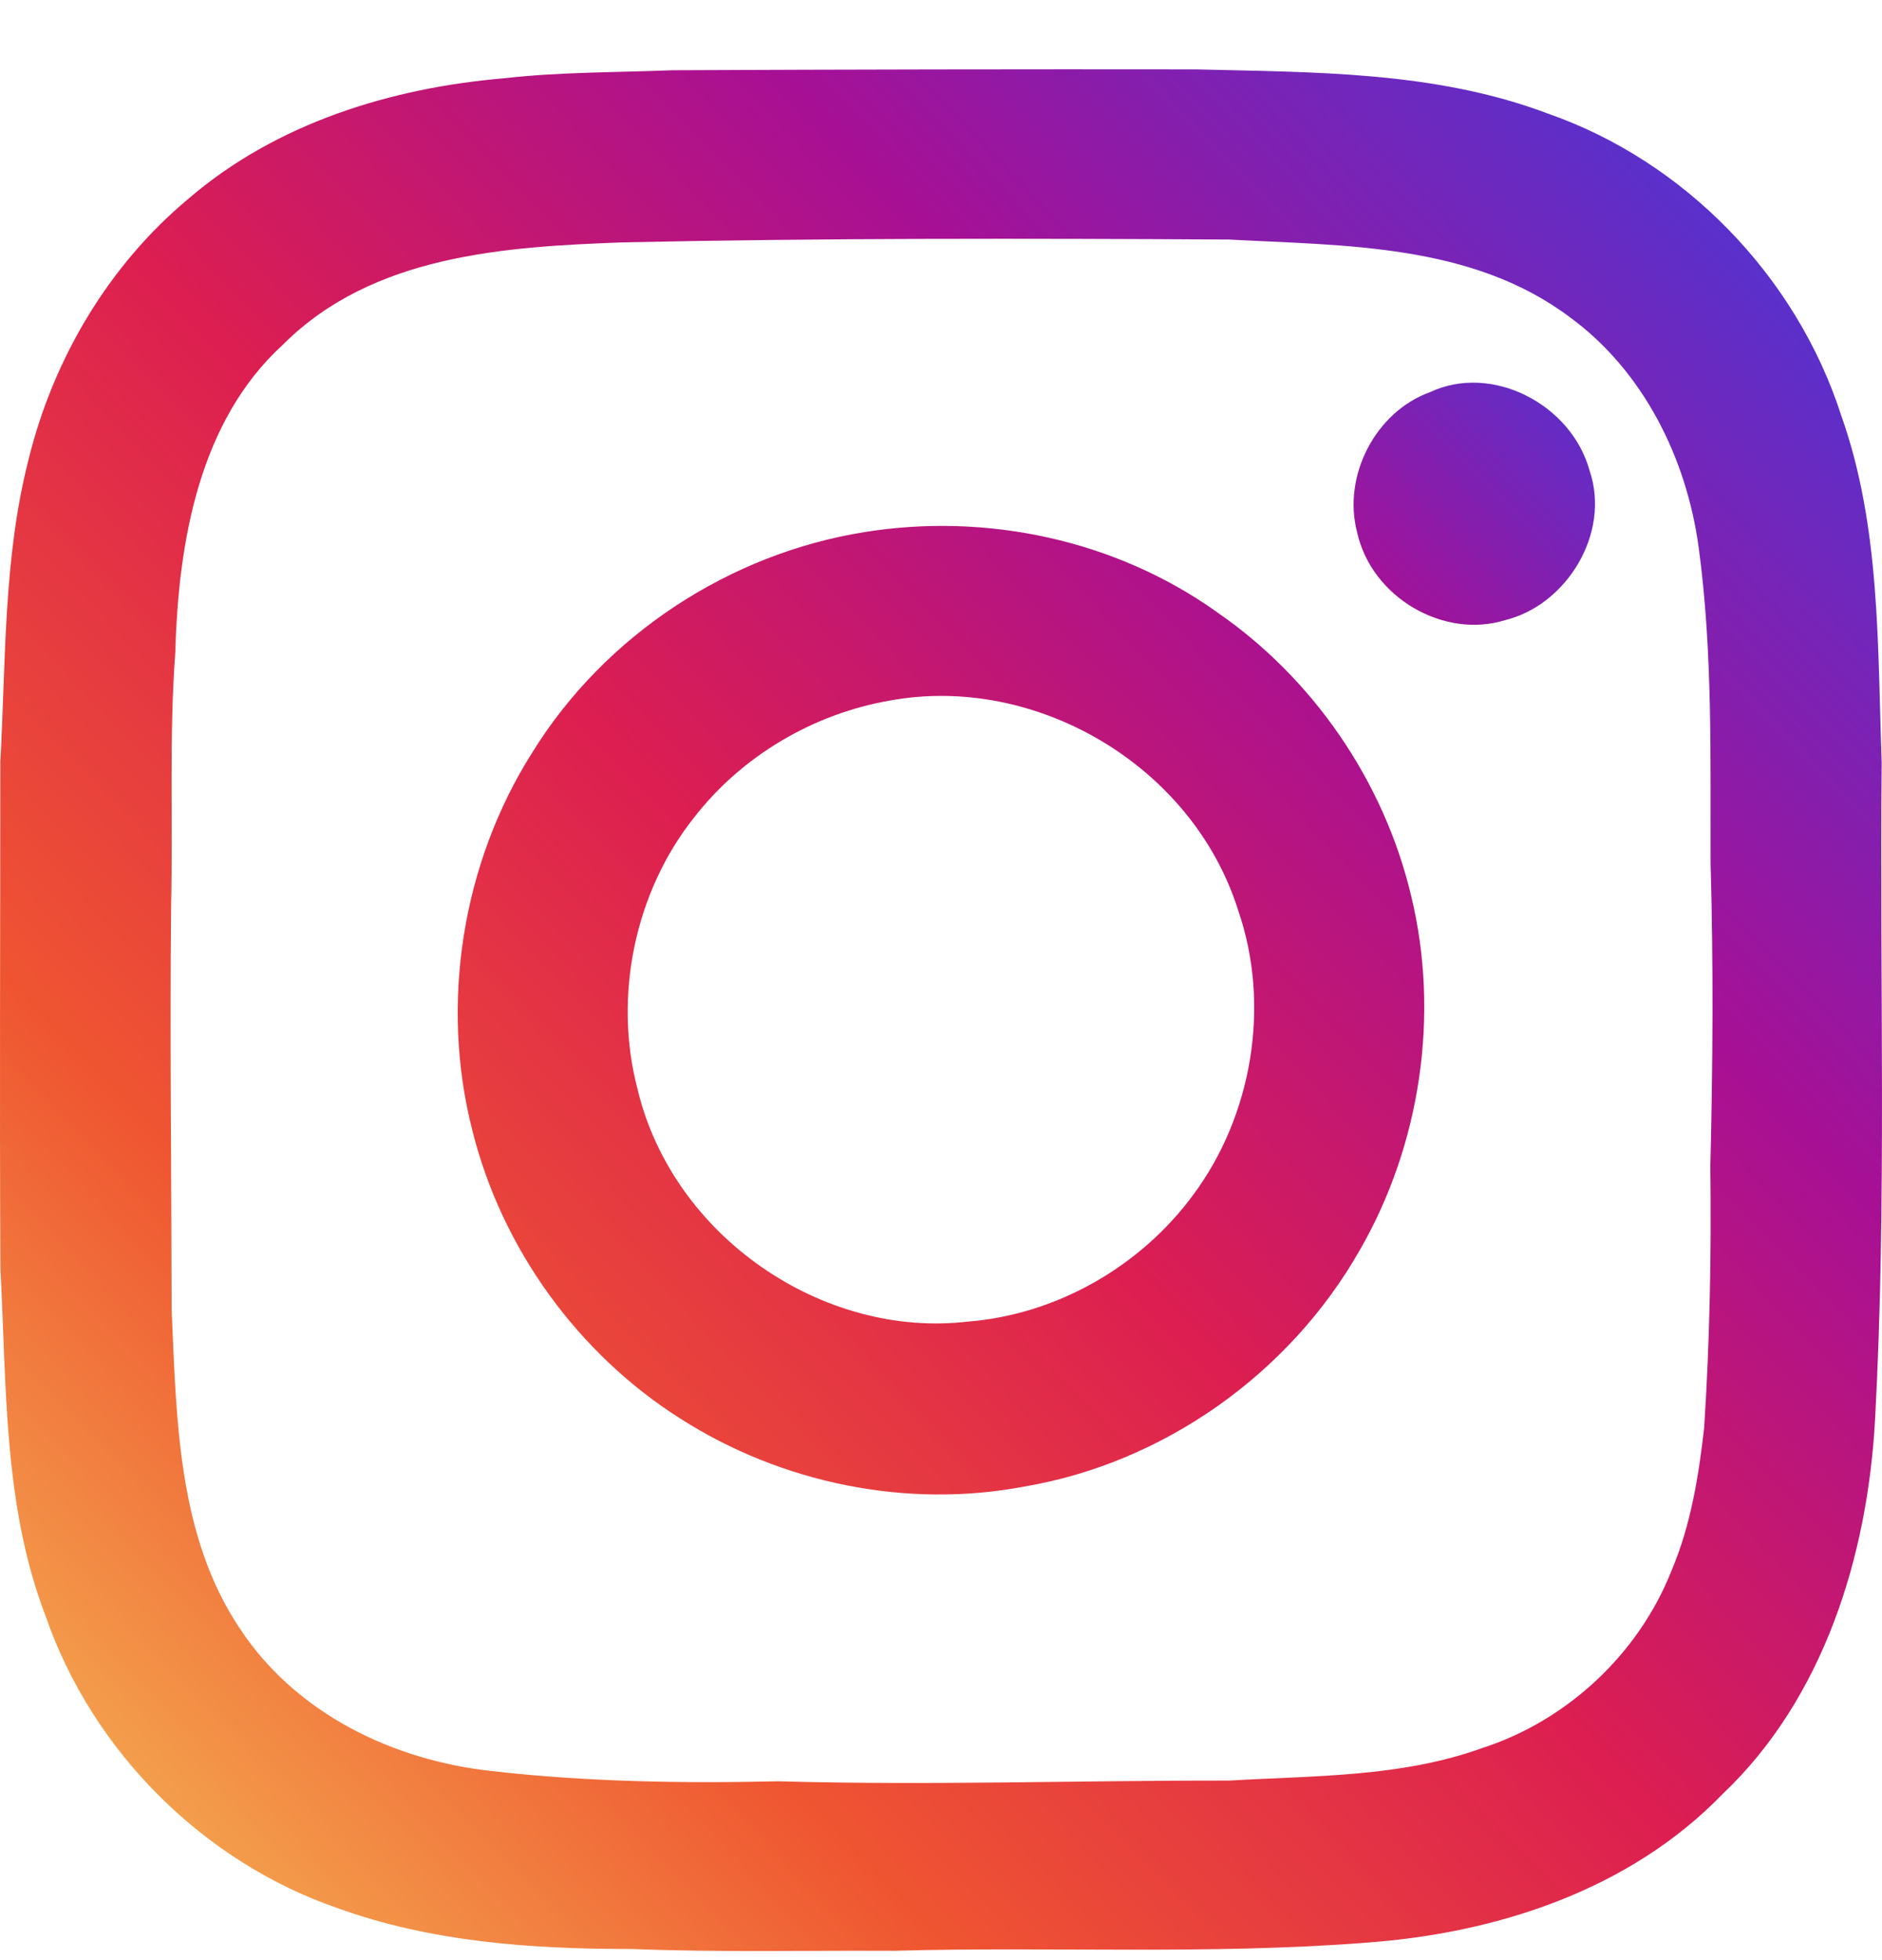
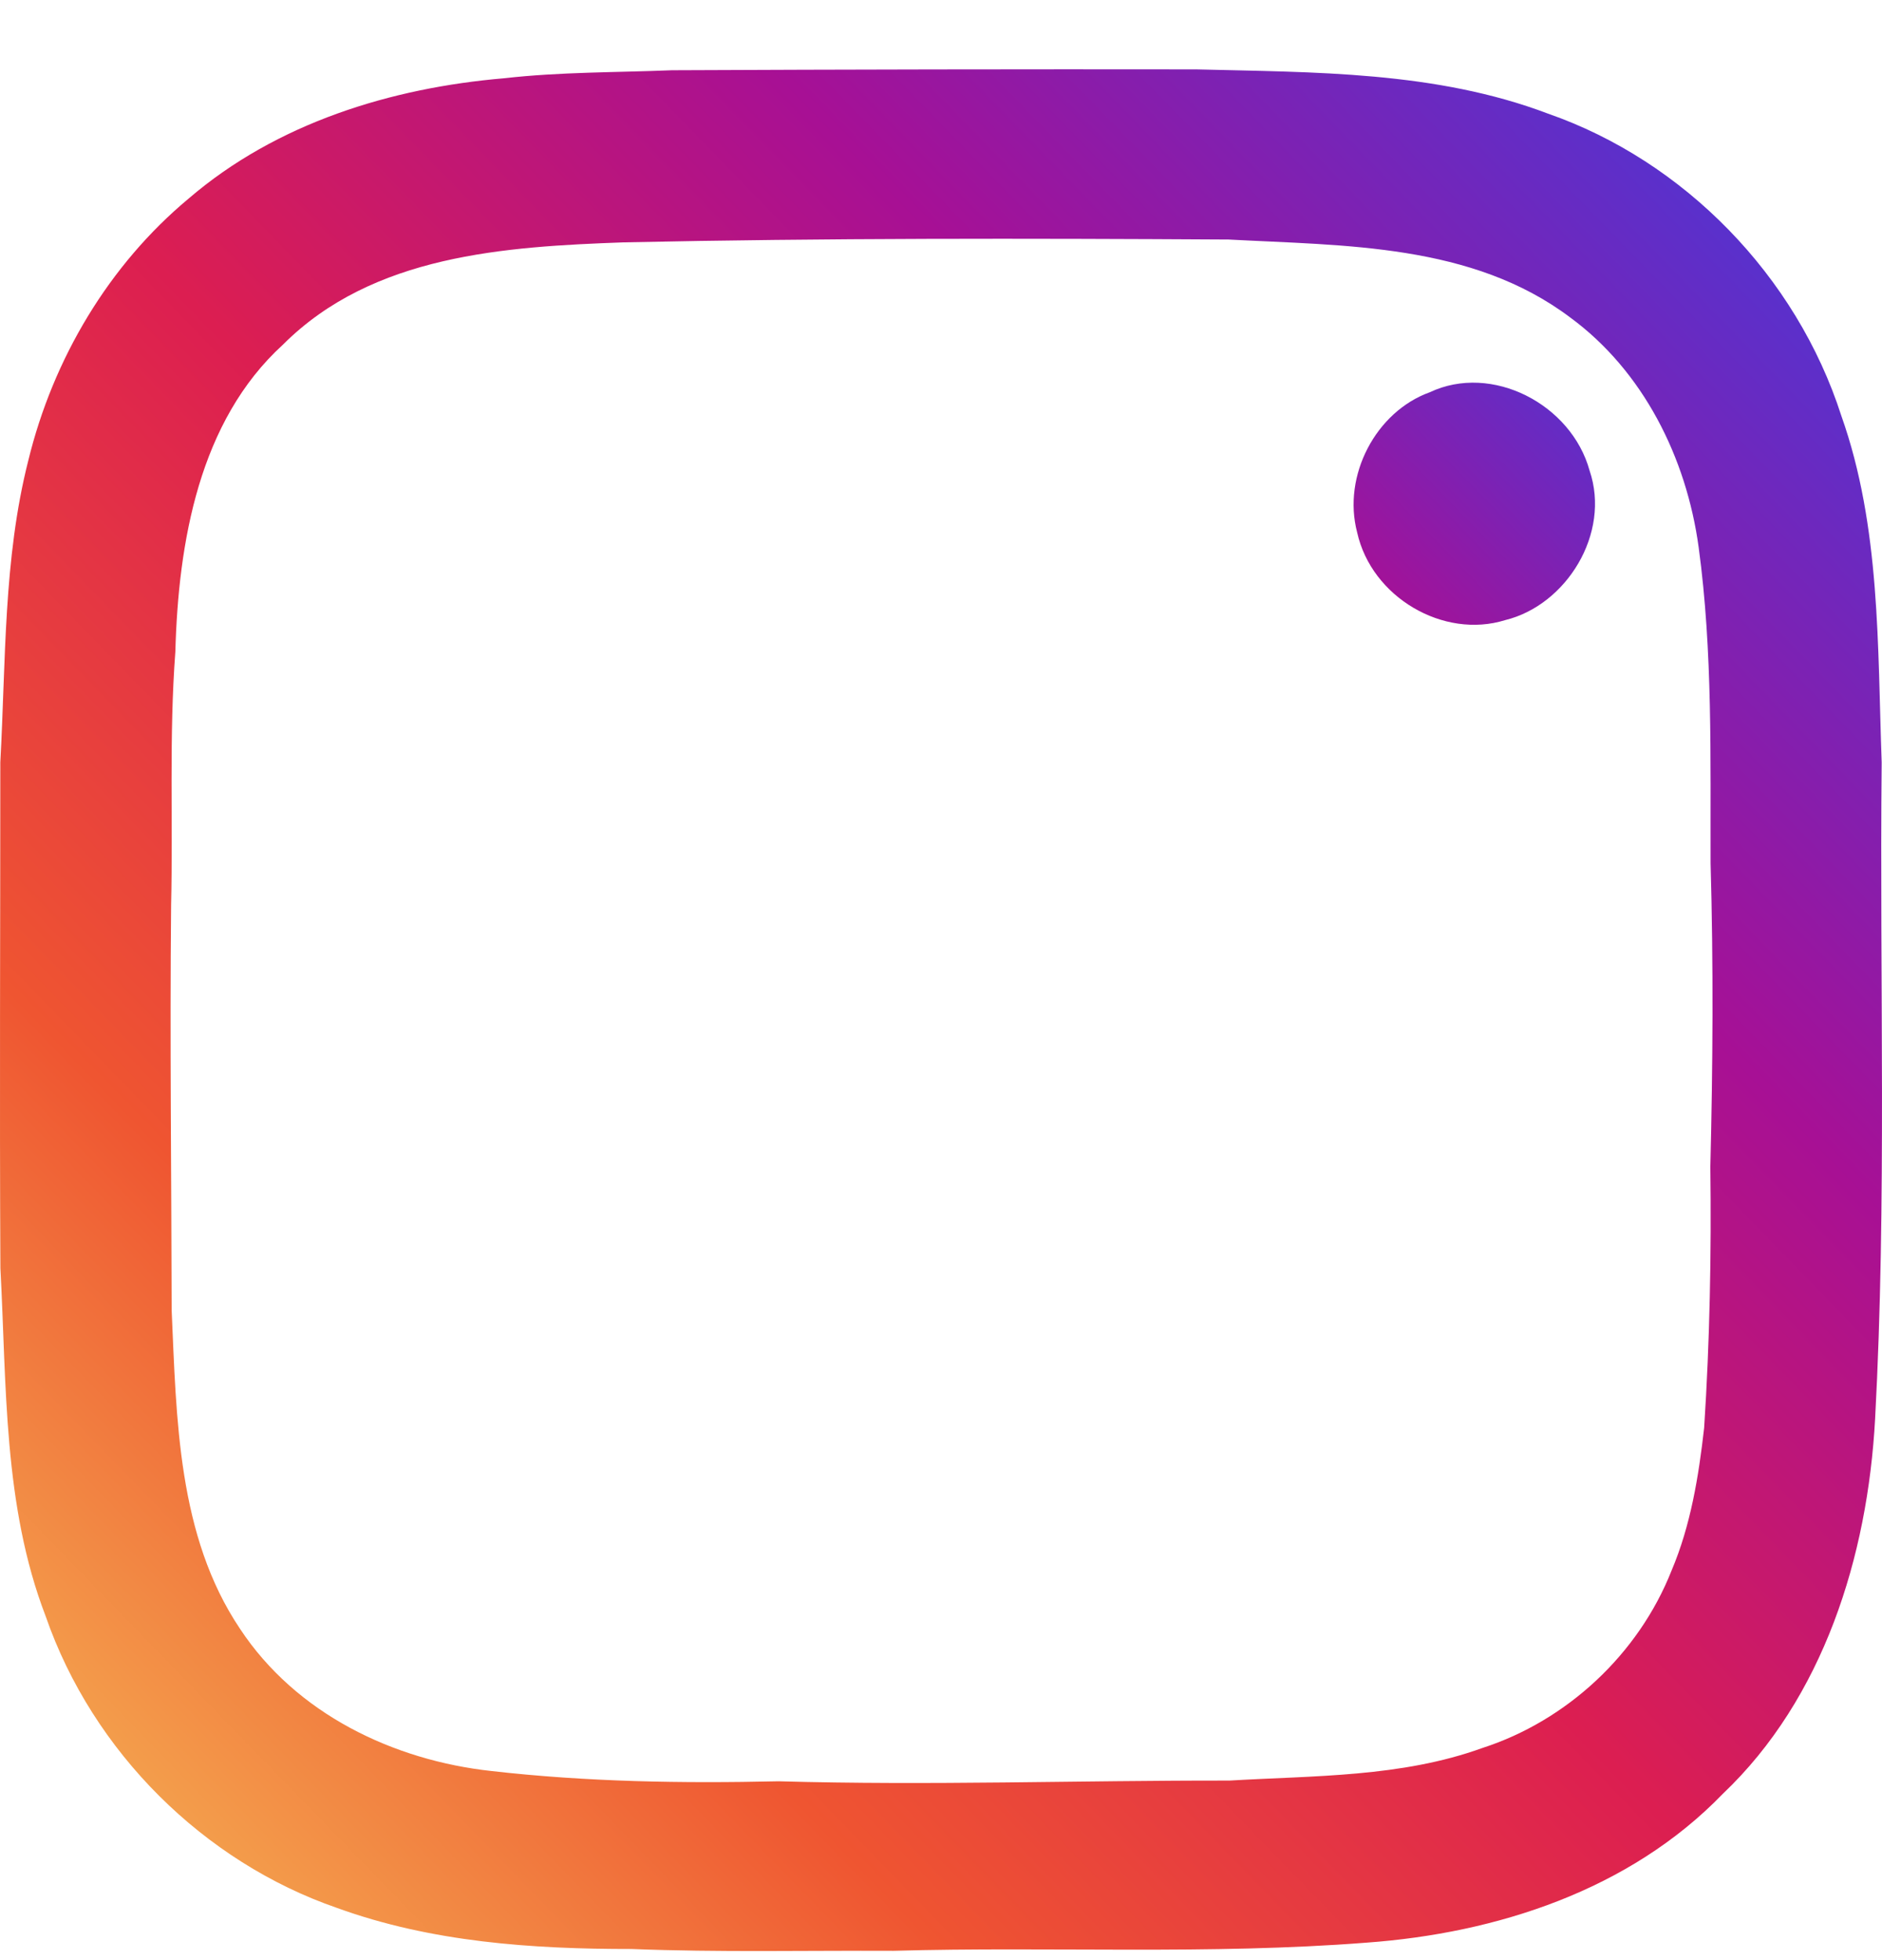
<svg xmlns="http://www.w3.org/2000/svg" width="24" height="25" viewBox="0 0 24 25" fill="none">
  <path d="M18.233 5.003C17.547 5.25 17.116 6.065 17.307 6.791C17.491 7.619 18.409 8.154 19.195 7.909C19.974 7.719 20.544 6.804 20.271 6.002C20.038 5.155 19.024 4.629 18.233 5.003H18.233Z" fill="url(#paint0_linear_2833_8047)" />
  <path d="M23.996 9.725C23.942 8.244 23.983 6.718 23.482 5.305C22.907 3.514 21.472 2.052 19.74 1.449C18.307 0.906 16.759 0.923 15.254 0.885C13.026 0.882 10.797 0.886 8.569 0.896C7.856 0.925 7.142 0.917 6.431 0.998C4.992 1.12 3.529 1.567 2.405 2.533C1.391 3.378 0.678 4.572 0.361 5.873C0.042 7.128 0.075 8.436 0.004 9.722C0.004 11.872 -0.006 14.023 0.005 16.173C0.085 17.662 0.039 19.202 0.582 20.613C1.184 22.351 2.604 23.749 4.297 24.334C5.499 24.771 6.787 24.859 8.051 24.858C9.165 24.902 10.28 24.876 11.394 24.881C13.405 24.825 15.421 24.934 17.428 24.777C19.08 24.657 20.78 24.111 21.971 22.878C23.253 21.66 23.817 19.851 23.912 18.098C24.062 15.31 23.968 12.516 23.996 9.725V9.725ZM21.732 18.21C21.662 18.83 21.561 19.454 21.317 20.03C20.893 21.104 19.976 21.948 18.905 22.294C17.869 22.669 16.76 22.646 15.678 22.71C13.761 22.707 11.846 22.774 9.929 22.719C8.707 22.747 7.481 22.727 6.266 22.588C5.02 22.452 3.778 21.862 3.06 20.773C2.264 19.587 2.251 18.094 2.189 16.711C2.186 14.988 2.165 13.267 2.182 11.545C2.207 10.469 2.155 9.389 2.236 8.314C2.274 6.914 2.539 5.371 3.608 4.396C4.755 3.247 6.446 3.146 7.955 3.091C10.525 3.036 13.096 3.04 15.667 3.055C17.149 3.135 18.771 3.105 20.025 4.05C20.952 4.731 21.506 5.834 21.662 6.981C21.843 8.314 21.81 9.667 21.814 11.01C21.851 12.3 21.843 13.592 21.811 14.881C21.825 15.991 21.804 17.102 21.732 18.21V18.21Z" fill="url(#paint1_linear_2833_8047)" />
-   <path d="M15.516 7.805C14.222 6.883 12.577 6.537 11.028 6.786C9.316 7.058 7.72 8.089 6.787 9.599C5.897 11.003 5.608 12.793 6.023 14.415C6.4 15.933 7.38 17.272 8.674 18.092C9.966 18.919 11.562 19.245 13.062 18.96C14.826 18.662 16.442 17.53 17.344 15.938C18.115 14.597 18.363 12.943 17.996 11.428C17.648 9.959 16.738 8.644 15.515 7.805L15.516 7.805ZM15.213 15.244C14.534 16.164 13.463 16.768 12.342 16.856C10.492 17.073 8.577 15.768 8.13 13.891C7.82 12.708 8.095 11.382 8.847 10.432C9.462 9.637 10.374 9.105 11.344 8.936C13.195 8.592 15.208 9.755 15.791 11.615C16.207 12.823 15.969 14.231 15.213 15.244H15.213Z" fill="url(#paint2_linear_2833_8047)" />
  <defs>
    <linearGradient id="paint0_linear_2833_8047" x1="17.549" y1="7.709" x2="20.63" y2="4.717" gradientUnits="userSpaceOnUse">
      <stop stop-color="#A71095" />
      <stop offset="0.52" stop-color="#7923B6" />
      <stop offset="1" stop-color="#5134D2" />
    </linearGradient>
    <linearGradient id="paint1_linear_2833_8047" x1="-0.124" y1="25.36" x2="23.074" y2="2.824" gradientUnits="userSpaceOnUse">
      <stop stop-color="#F6C65A" />
      <stop offset="0.28" stop-color="#EF5531" />
      <stop offset="0.52" stop-color="#DC1E51" />
      <stop offset="0.75" stop-color="#A71095" />
      <stop offset="1" stop-color="#5134D2" />
    </linearGradient>
    <linearGradient id="paint2_linear_2833_8047" x1="-0.128" y1="25.361" x2="23.069" y2="2.825" gradientUnits="userSpaceOnUse">
      <stop stop-color="#F6C65A" />
      <stop offset="0.28" stop-color="#EF5531" />
      <stop offset="0.52" stop-color="#DC1E51" />
      <stop offset="0.75" stop-color="#A71095" />
      <stop offset="1" stop-color="#5134D2" />
    </linearGradient>
  </defs>
</svg>